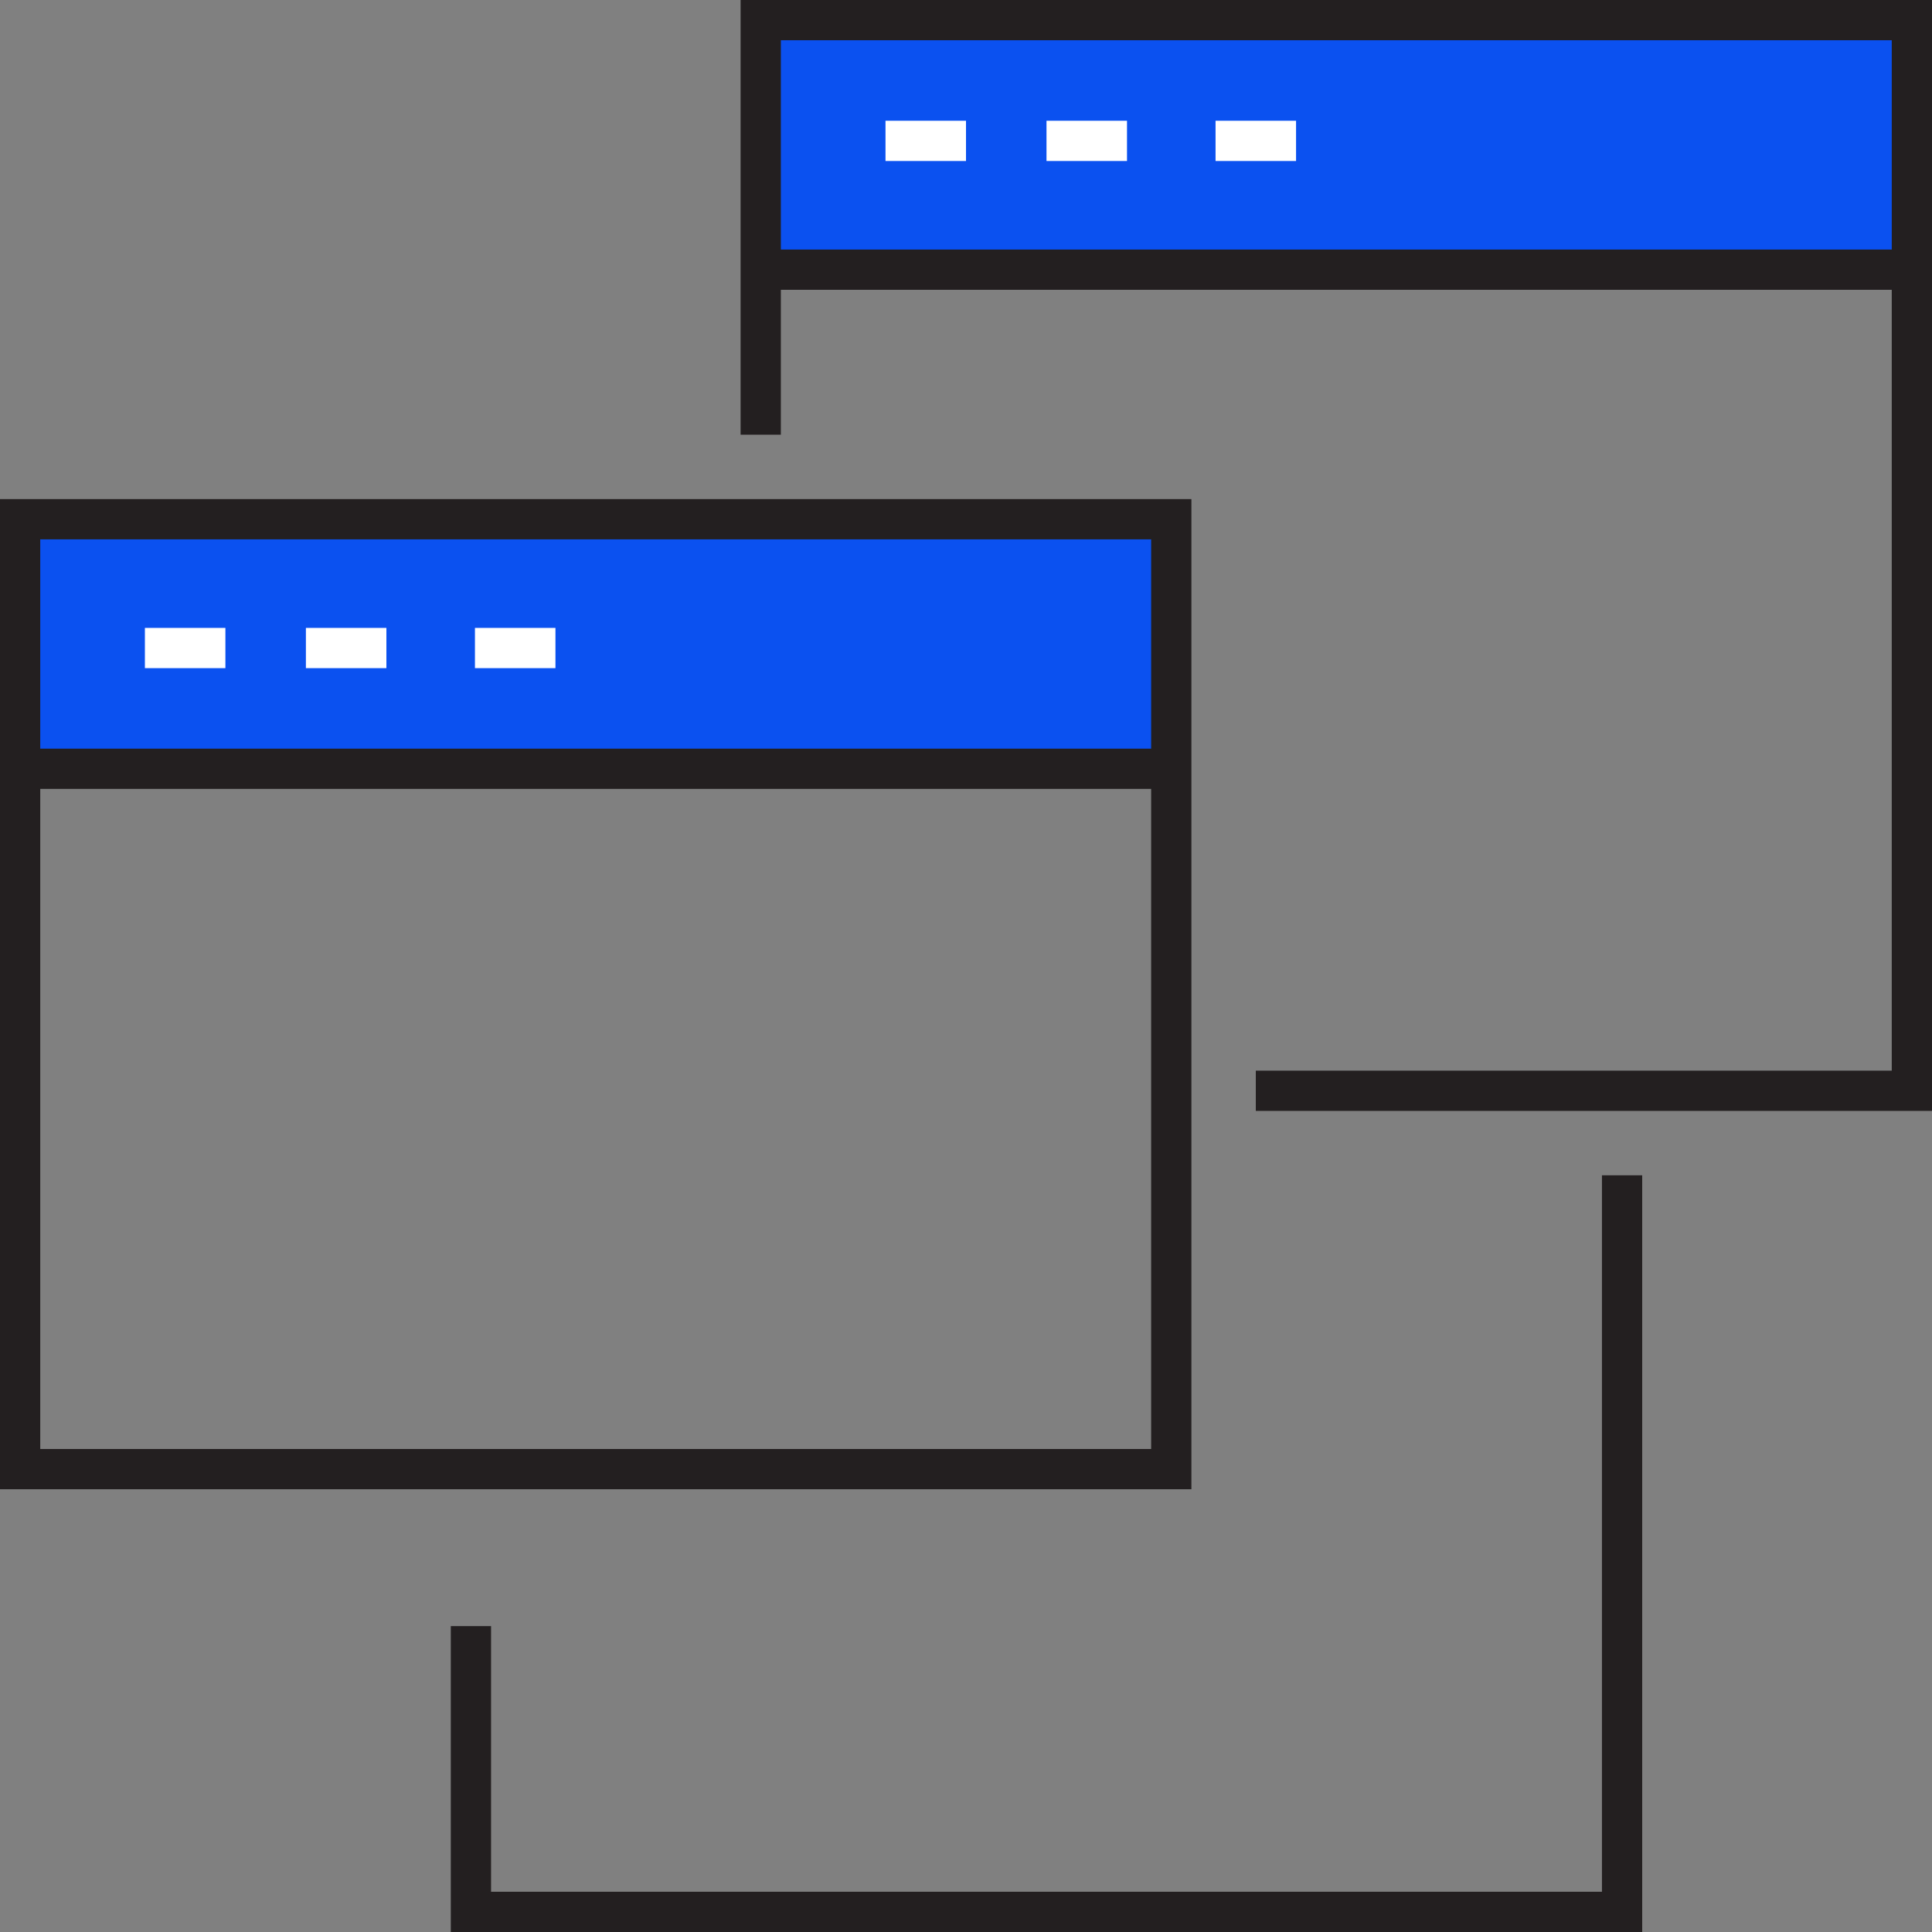
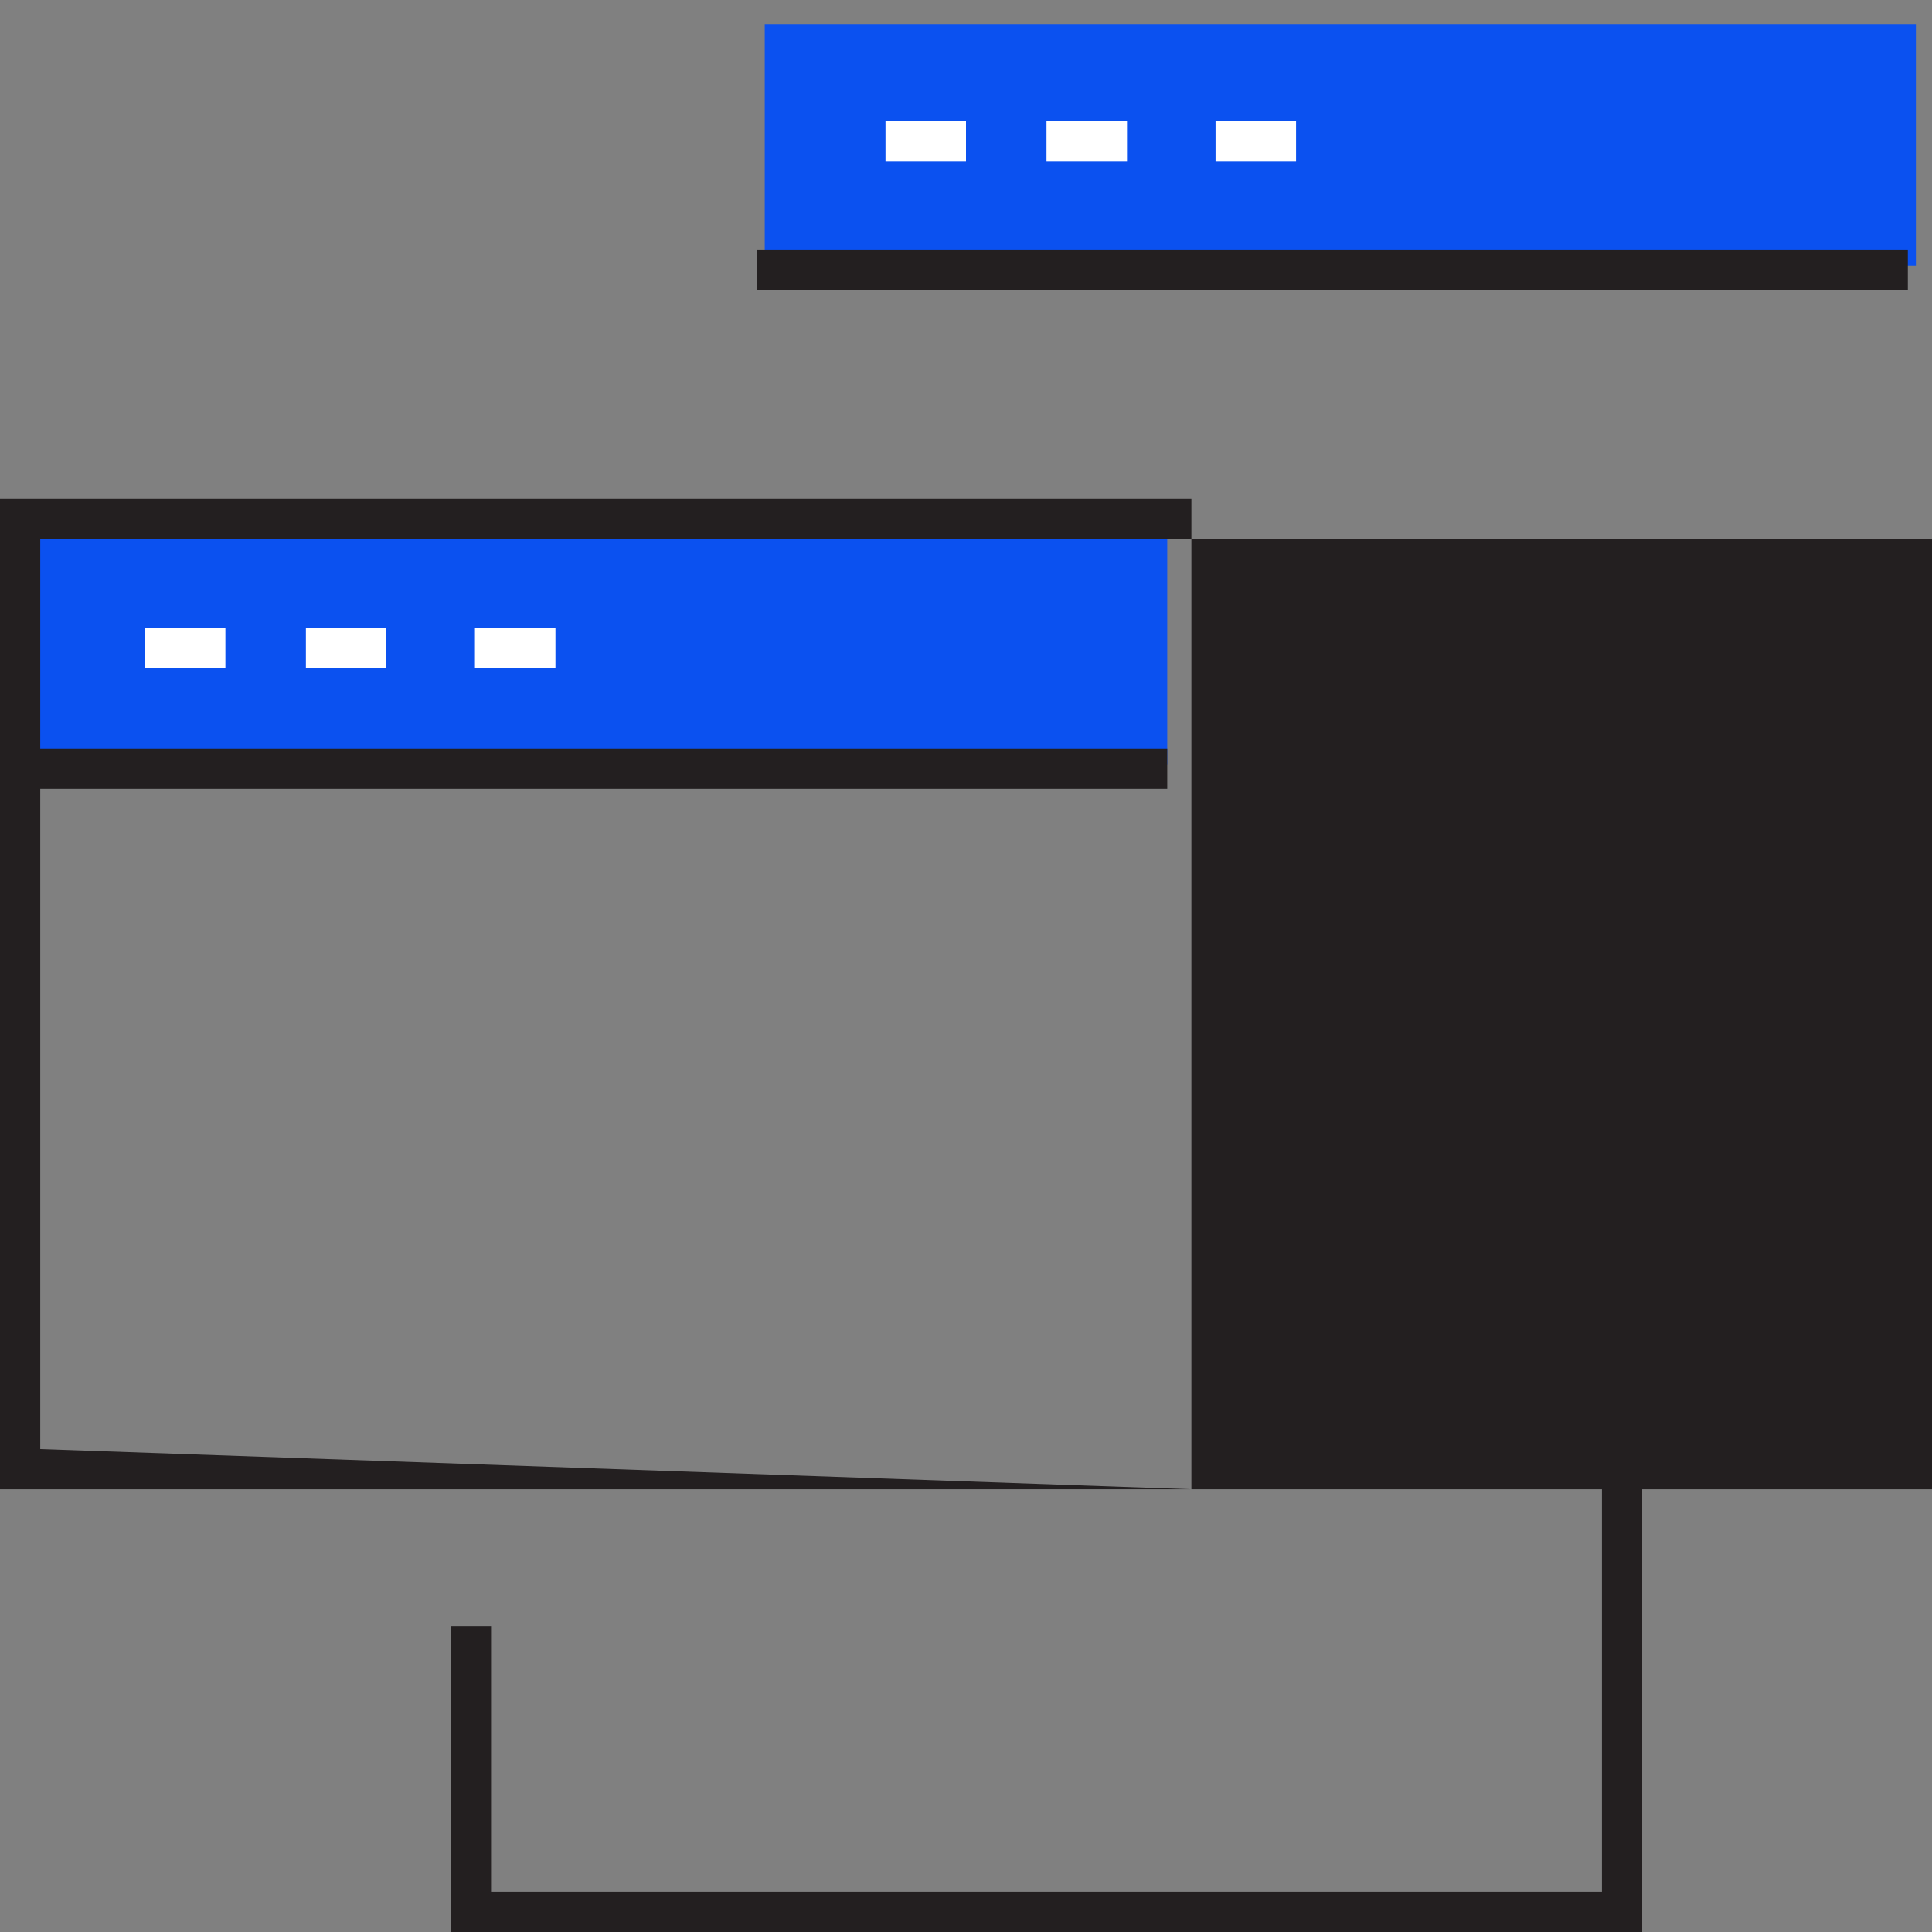
<svg xmlns="http://www.w3.org/2000/svg" version="1.1" id="Main" x="0px" y="0px" viewBox="0 0 24 24" style="enable-background:new 0 0 24 24;" xml:space="preserve">
  <rect x="0" y="0" width="24" height="24" fill="#808080" stroke="none" />
  <style type="text/css">
	.st0{fill:#0B51F0;}
	.st1{fill:#231F20;}
	.st2{fill:#FFFFFF;}
</style>
  <rect x="9.5" y="0.3" class="st0" width="14.3" height="3" />
  <rect x="0.2" y="6.5" class="st0" width="14.3" height="3" />
  <g>
    <g>
-       <path class="st1" d="M14.8,18.5H0V6.2h14.8V18.5z M0.5,18h13.8V6.7H0.5V18z" />
+       <path class="st1" d="M14.8,18.5H0V6.2h14.8V18.5z h13.8V6.7H0.5V18z" />
    </g>
    <g>
      <polygon class="st1" points="20.4,24 5.6,24 5.6,20.2 6.1,20.2 6.1,23.5 19.9,23.5 19.9,14.6 20.4,14.6   " />
    </g>
    <g>
      <g>
-         <polygon class="st1" points="24,13.8 15.6,13.8 15.6,13.3 23.5,13.3 23.5,0.5 9.7,0.5 9.7,5.4 9.2,5.4 9.2,0 24,0    " />
-       </g>
+         </g>
      <g>
        <rect x="11" y="1.5" class="st2" width="1" height="0.5" />
      </g>
      <g>
        <rect x="13" y="1.5" class="st2" width="1" height="0.5" />
      </g>
      <g>
        <rect x="15.1" y="1.5" class="st2" width="1" height="0.5" />
      </g>
      <g>
        <rect x="9.4" y="3.1" class="st1" width="14.3" height="0.5" />
      </g>
    </g>
    <g>
      <rect x="0.2" y="9.3" class="st1" width="14.3" height="0.5" />
    </g>
    <g>
      <rect x="1.8" y="7.8" class="st2" width="1" height="0.5" />
    </g>
    <g>
      <rect x="3.8" y="7.8" class="st2" width="1" height="0.5" />
    </g>
    <g>
      <rect x="5.9" y="7.8" class="st2" width="1" height="0.5" />
    </g>
  </g>
</svg>